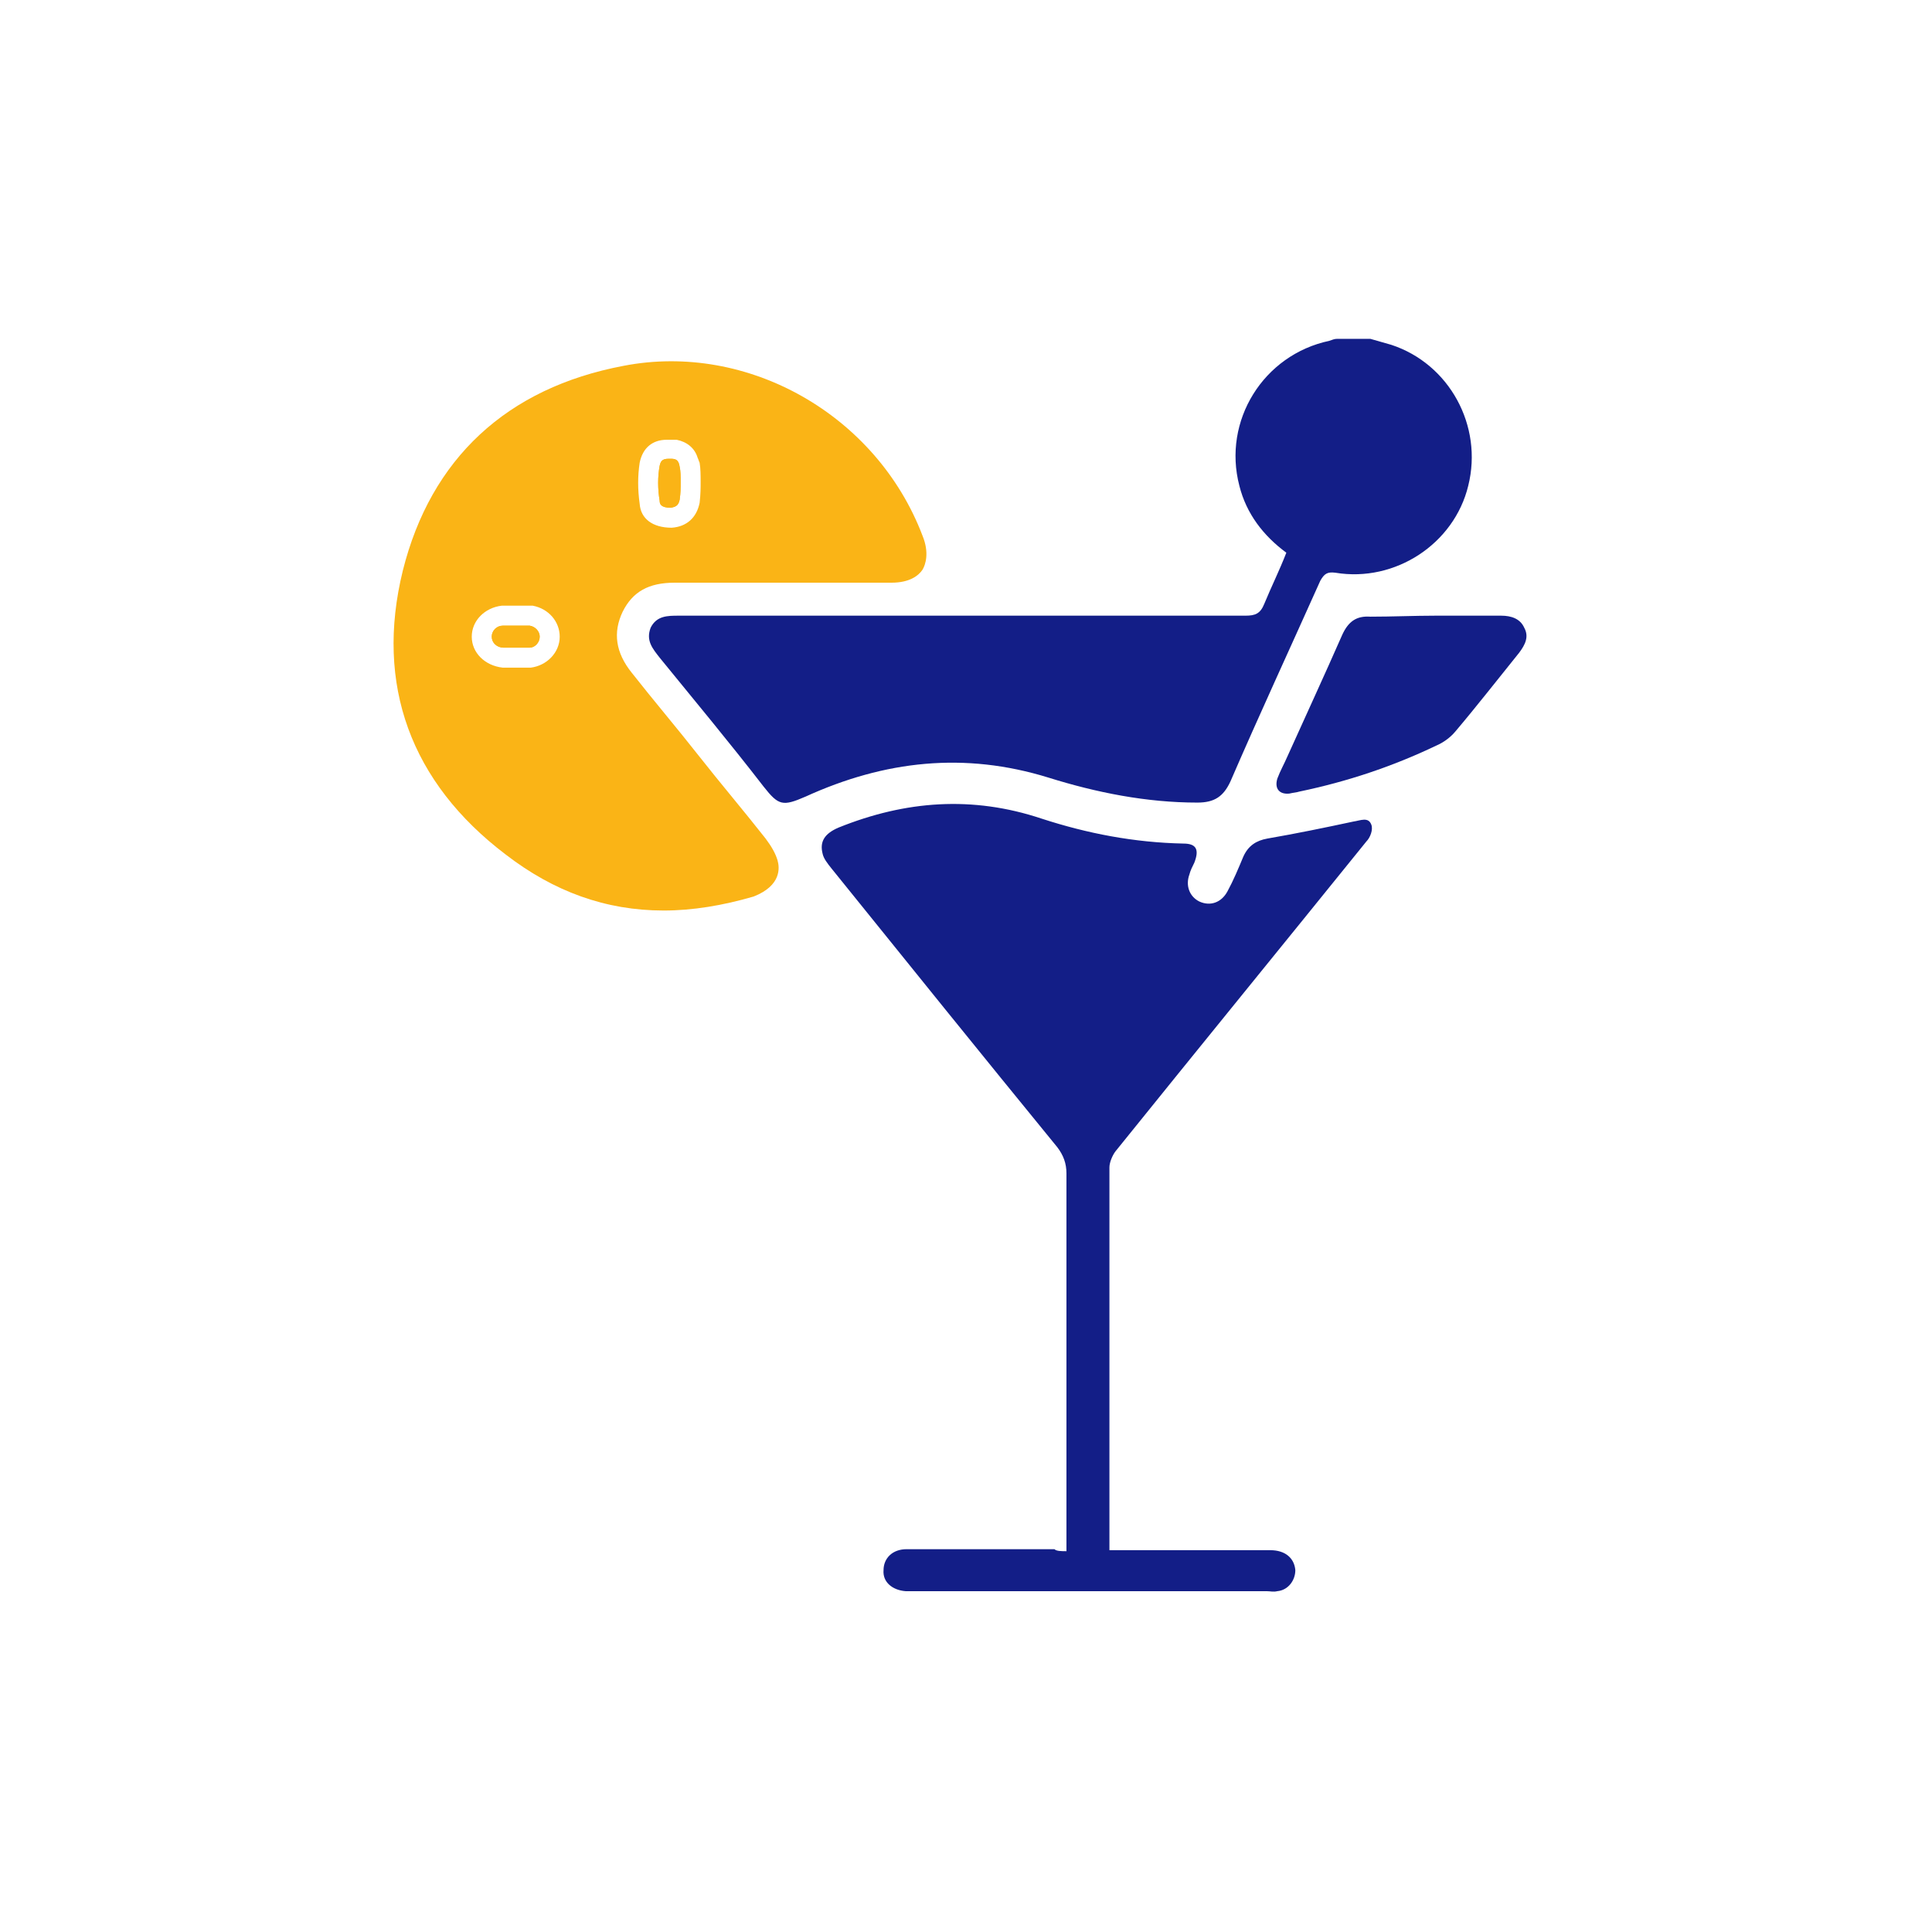
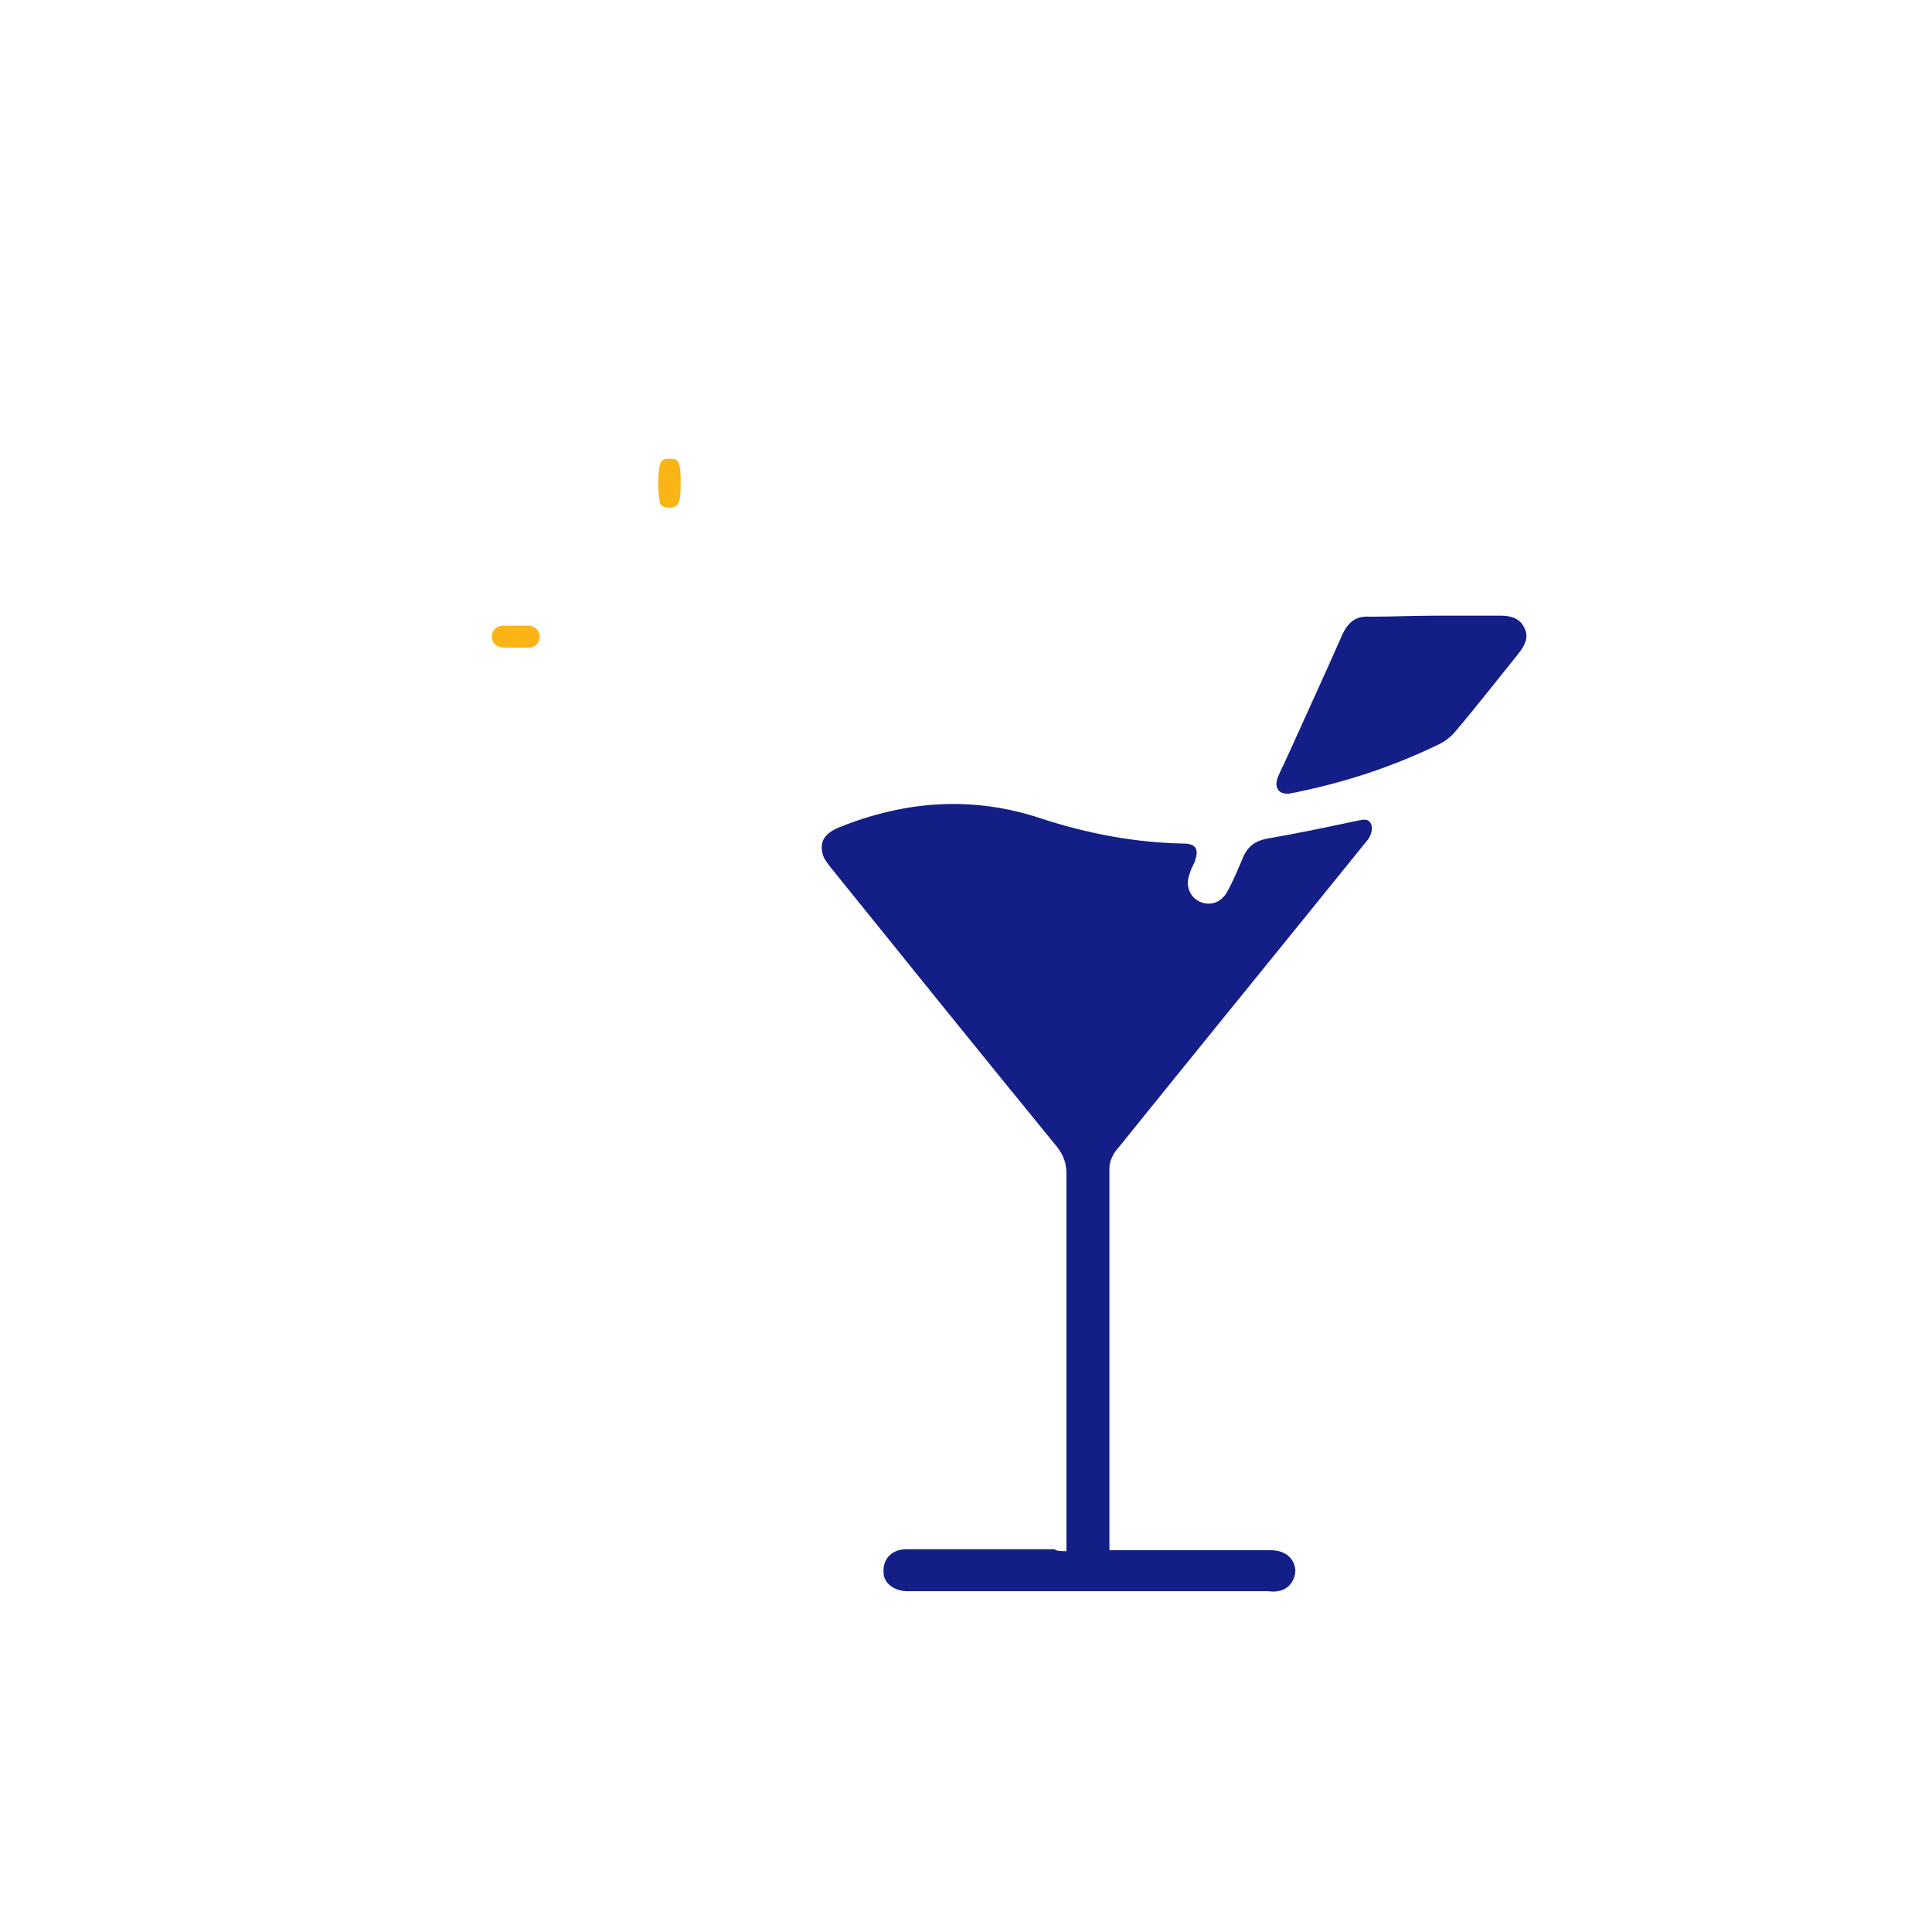
<svg xmlns="http://www.w3.org/2000/svg" version="1.1" id="Livello_1" x="0px" y="0px" viewBox="0 0 193.3 193.3" style="enable-background:new 0 0 193.3 193.3;" xml:space="preserve">
  <style type="text/css">
	.st0{fill:#131E87;}
	.st1{fill:#FAB416;}
</style>
  <g>
    <g>
-       <path class="st0" d="M137.1,33.9c0.7,0.2,1.4,0.4,2.1,0.6c5.8,1.9,9.2,8.1,7.7,14.1c-1.4,5.8-7.3,9.7-13.3,8.7    c-0.8-0.1-1.1,0.1-1.5,0.8c-3,6.7-6.1,13.4-9,20.1c-0.7,1.5-1.6,2.1-3.3,2.1c-5.1,0-10.1-1-14.9-2.5c-8.4-2.6-16.4-1.7-24.3,1.9    c-2.3,1-2.7,0.9-4.2-1C73,74.3,69.5,70.1,66,65.8c-0.7-0.9-1.4-1.7-0.9-3c0.6-1.2,1.7-1.2,2.8-1.2c18.9,0,37.8,0,56.7,0    c1,0,1.5-0.2,1.9-1.2c0.7-1.7,1.5-3.3,2.2-5.1c-2.3-1.7-4-3.9-4.7-6.7c-1.7-6.5,2.4-13.1,9-14.5c0.3-0.1,0.5-0.2,0.8-0.2    C135,33.9,136,33.9,137.1,33.9z" />
      <g>
-         <path class="st1" d="M67.7,44c1,0.2,1.8,0.8,2.1,1.8C69.5,44.8,68.8,44.2,67.7,44z M67.7,44c1,0.2,1.8,0.8,2.1,1.8     C69.5,44.8,68.8,44.2,67.7,44z M92.3,53.6c-4.6-12.1-17.5-19.4-29.9-17c-11.7,2.2-19.3,9.3-22.1,20.5     c-2.8,11.4,0.8,21.2,10.3,28.4c4.8,3.7,10,5.6,15.8,5.6c2.9,0,5.9-0.5,9-1.4c2.8-1.1,2.6-2.9,2.4-3.6s-0.6-1.4-1.2-2.2     c-2.2-2.8-4.5-5.5-6.7-8.3c-2.2-2.8-4.5-5.5-6.7-8.3c-1.6-2-1.9-4-0.9-6.1c1-2,2.6-2.9,5.2-2.9h21.7c1.8,0,2.7-0.7,3.1-1.3     C92.6,56.5,93,55.3,92.3,53.6z M53.1,66.8h-2.8c-1.8-0.2-3.1-1.5-3.1-3.1c0-1.6,1.3-2.9,3-3.1h3.1c1.6,0.3,2.7,1.6,2.7,3.1     C56,65.3,54.7,66.6,53.1,66.8z M70,50.3c-0.3,1.5-1.3,2.4-2.8,2.5c-1.9,0-3.1-0.9-3.2-2.4c-0.2-1.4-0.2-2.8,0-4.1     c0.3-1.5,1.3-2.3,2.7-2.3c0.2,0,0.3,0,0.5,0c0.2,0,0.3,0,0.5,0c1,0.2,1.8,0.8,2.1,1.8c0.1,0.2,0.1,0.3,0.2,0.5     c0.1,0.6,0.1,1.3,0.1,1.9S70.1,49.4,70,50.3z M67.7,44c1,0.2,1.8,0.8,2.1,1.8C69.5,44.8,68.8,44.2,67.7,44z M67.7,44     c1,0.2,1.8,0.8,2.1,1.8C69.5,44.8,68.8,44.2,67.7,44z" />
-         <path class="st1" d="M53,64.8h-2.6c-0.7,0-1.2-0.5-1.2-1.1c0-0.6,0.5-1.1,1.1-1.1H53c0.6,0.1,1,0.6,1,1.1     C54,64.3,53.5,64.8,53,64.8z" />
        <path class="st1" d="M68,50c-0.1,0.4-0.2,0.7-0.9,0.8c-1,0-1.1-0.4-1.1-0.7c-0.2-1.2-0.2-2.4,0-3.5c0.1-0.4,0.2-0.7,0.9-0.7     c0.1,0,0.1,0,0.2,0c0.5,0,0.8,0.1,0.9,0.8c0.1,0.4,0.1,1,0.1,1.5C68.1,48.9,68.1,49.3,68,50z" />
-         <path class="st1" d="M68.1,48.2c0,0.7,0,1.1-0.1,1.8c-0.1,0.4-0.2,0.7-0.9,0.8c-1,0-1.1-0.4-1.1-0.7c-0.2-1.2-0.2-2.4,0-3.5     c0.1-0.4,0.2-0.7,0.9-0.7c0.1,0,0.1,0,0.2,0c0.5,0,0.8,0.1,0.9,0.8C68.1,47.1,68.1,47.7,68.1,48.2z" />
        <path class="st1" d="M54,63.7c0,0.6-0.5,1.1-1,1.1h-2.6c-0.7,0-1.2-0.5-1.2-1.1c0-0.6,0.5-1.1,1.1-1.1H53     C53.6,62.7,54,63.2,54,63.7z" />
      </g>
      <path class="st0" d="M106.7,155.2c0-3,0-5.7,0-8.5c0-9.8,0-19.5,0-29.3c0-1-0.3-1.8-0.9-2.6c-7.6-9.3-15.1-18.6-22.6-27.9    c-0.4-0.5-0.8-1-0.9-1.5c-0.3-1.2,0.2-2,1.6-2.6c6.7-2.7,13.4-3.2,20.3-0.9c4.6,1.5,9.3,2.4,14.2,2.5c1.3,0,1.6,0.6,1.1,1.9    c-0.2,0.4-0.4,0.8-0.5,1.2c-0.4,1.1,0,2.2,1,2.7c1.1,0.5,2.2,0.1,2.8-1c0.6-1.1,1.1-2.3,1.6-3.5c0.5-1.1,1.3-1.6,2.4-1.8    c2.9-0.5,5.8-1.1,8.6-1.7c0.7-0.1,1.5-0.5,1.8,0.3c0.2,0.5-0.1,1.3-0.5,1.7c-8.4,10.4-16.8,20.7-25.1,31c-0.3,0.4-0.6,1.1-0.6,1.6    c0,12.4,0,24.8,0,37.2c0,0.3,0,0.6,0,1.1c0.5,0,0.9,0,1.4,0c4.9,0,9.8,0,14.7,0c1.5,0,2.4,0.8,2.5,2c0,1-0.7,2-1.8,2.1    c-0.4,0.1-0.7,0-1.1,0c-11.8,0-23.6,0-35.4,0c-0.2,0-0.5,0-0.7,0c-1.3-0.1-2.3-0.9-2.2-2.1c0-1.2,0.9-2.1,2.3-2.1    c4.9,0,9.9,0,14.8,0C105.7,155.2,106.2,155.2,106.7,155.2z" />
      <path class="st0" d="M143.6,61.6c2.2,0,4.4,0,6.6,0c1,0,1.9,0.3,2.3,1.2c0.5,0.9,0.1,1.7-0.5,2.5c-2.1,2.6-4.2,5.3-6.4,7.9    c-0.5,0.6-1.2,1.1-1.9,1.4c-4.4,2.1-8.9,3.6-13.7,4.6c-0.3,0.1-0.6,0.1-1,0.2c-1,0.1-1.5-0.5-1.2-1.5c0.3-0.8,0.7-1.5,1-2.2    c1.8-4,3.7-8.1,5.5-12.2c0.6-1.3,1.4-1.9,2.8-1.8C139.3,61.7,141.5,61.6,143.6,61.6z" />
    </g>
  </g>
</svg>